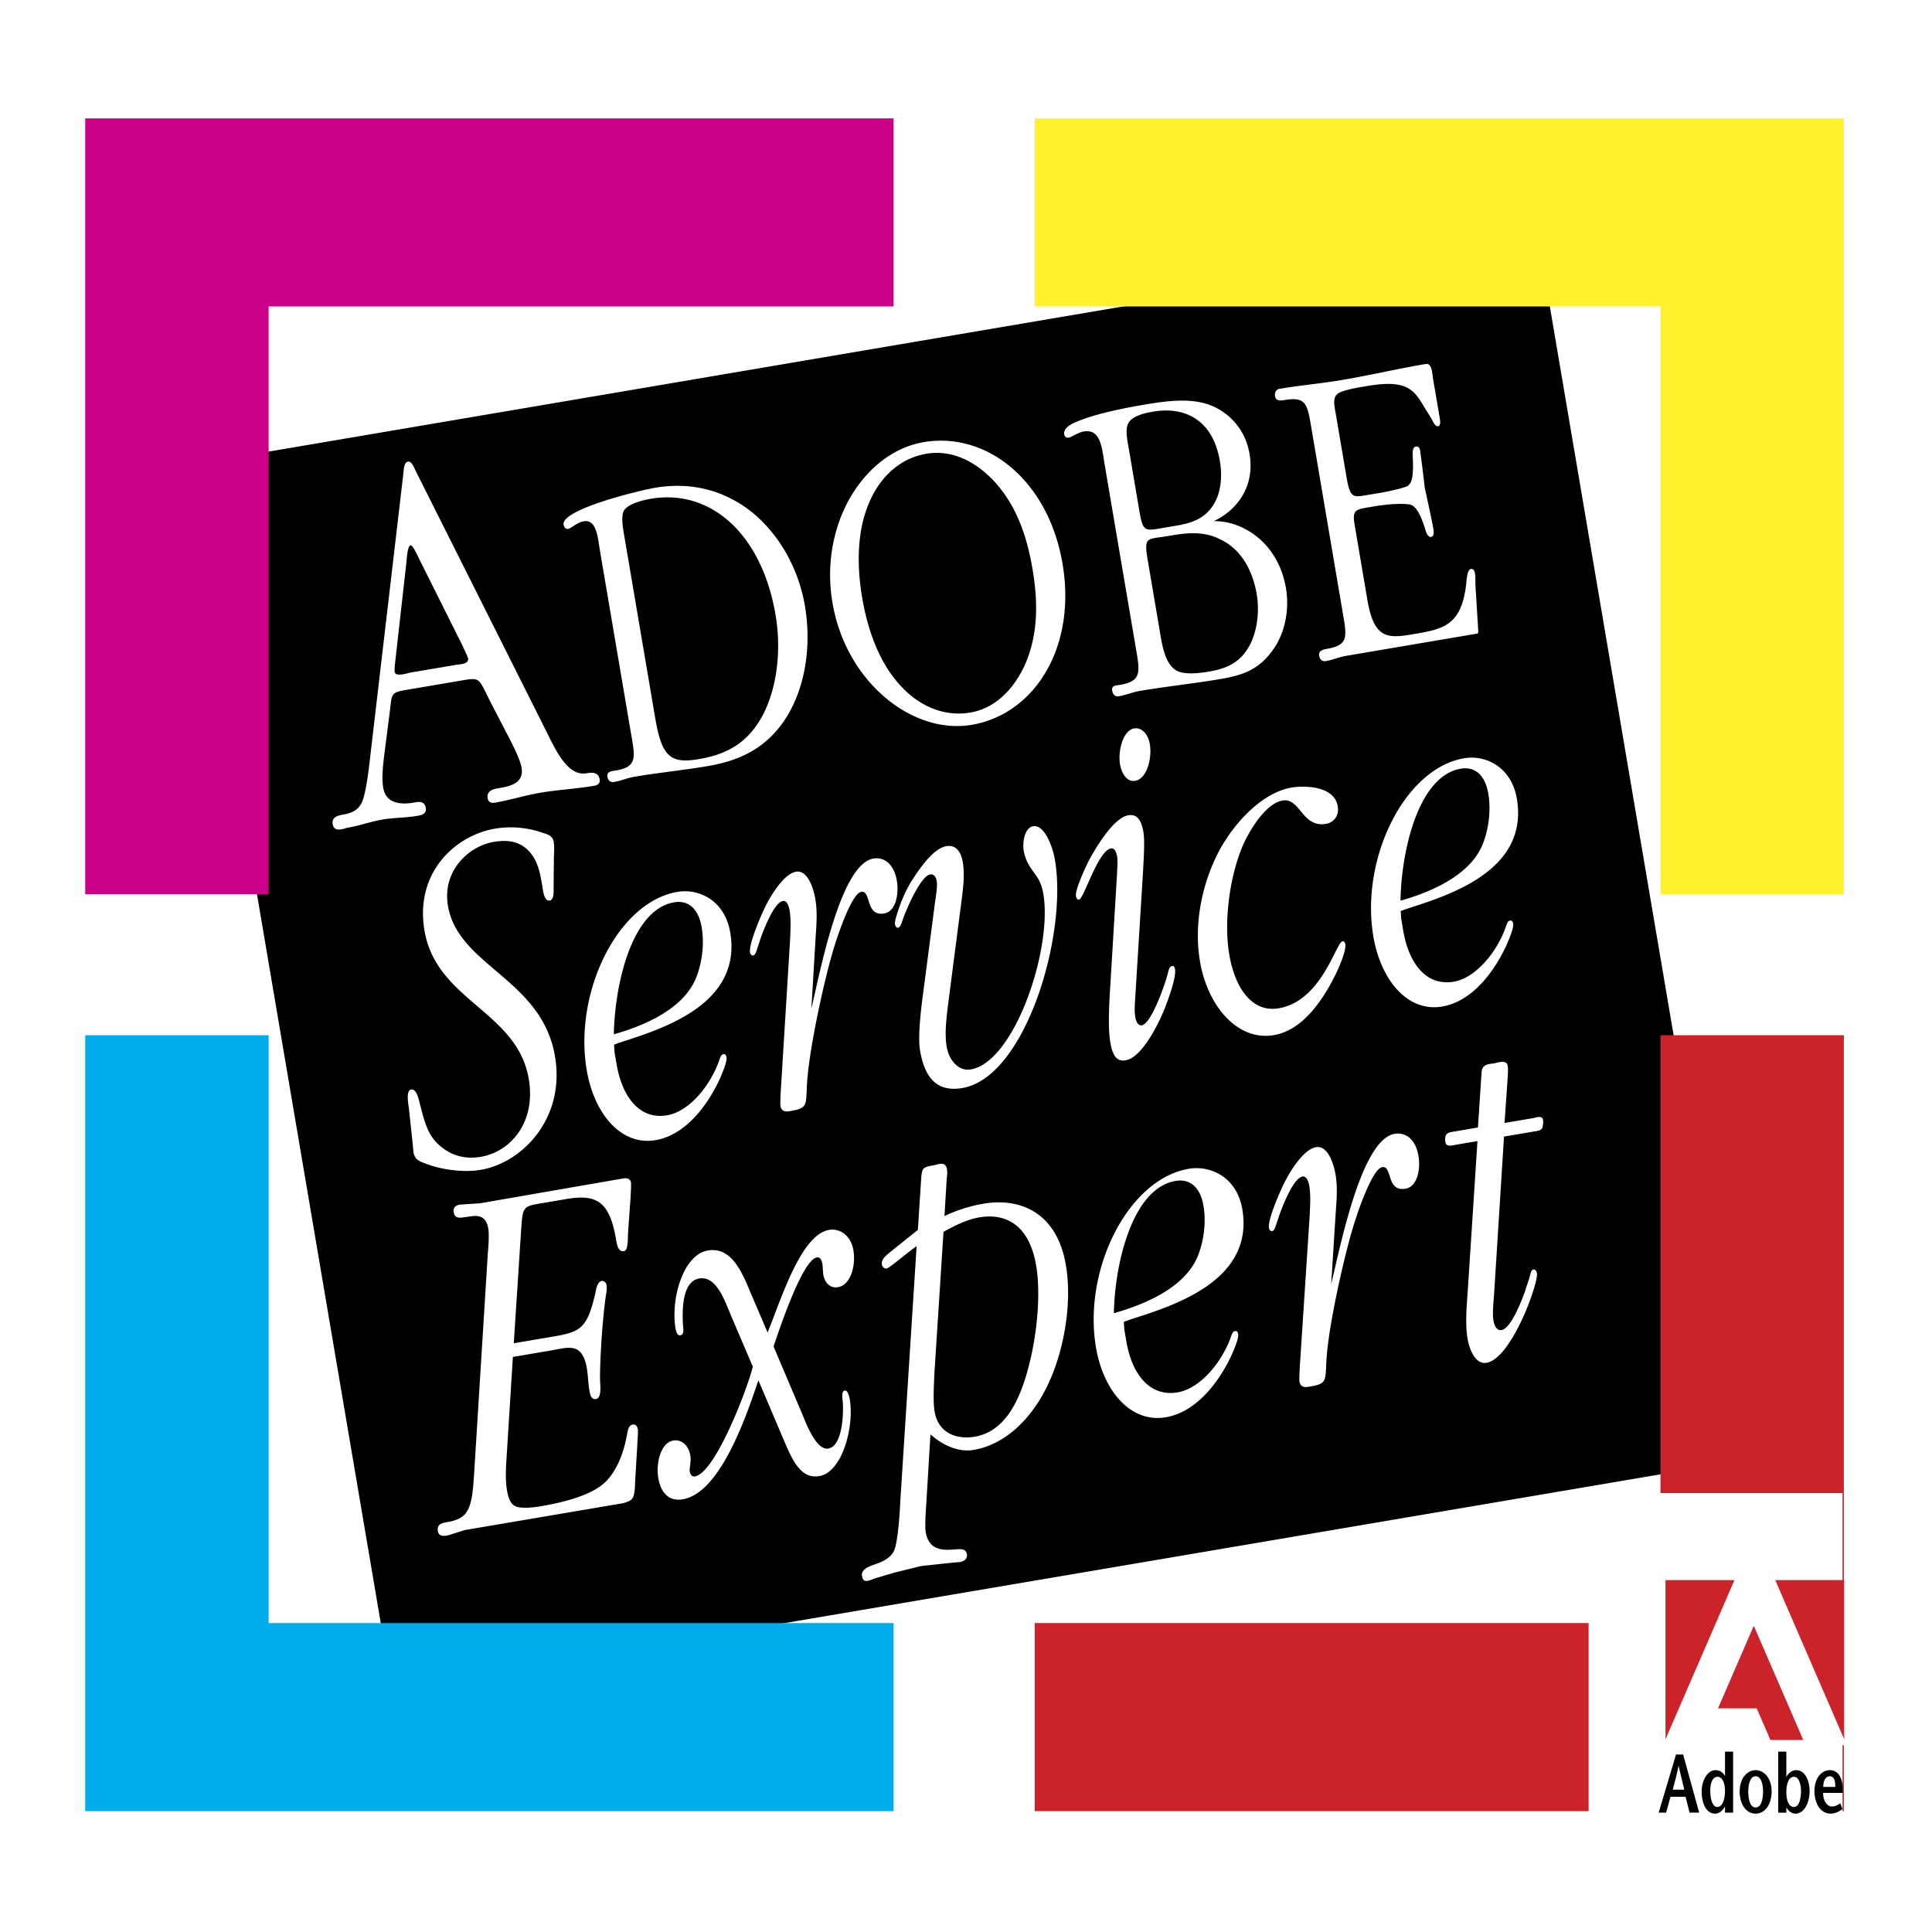
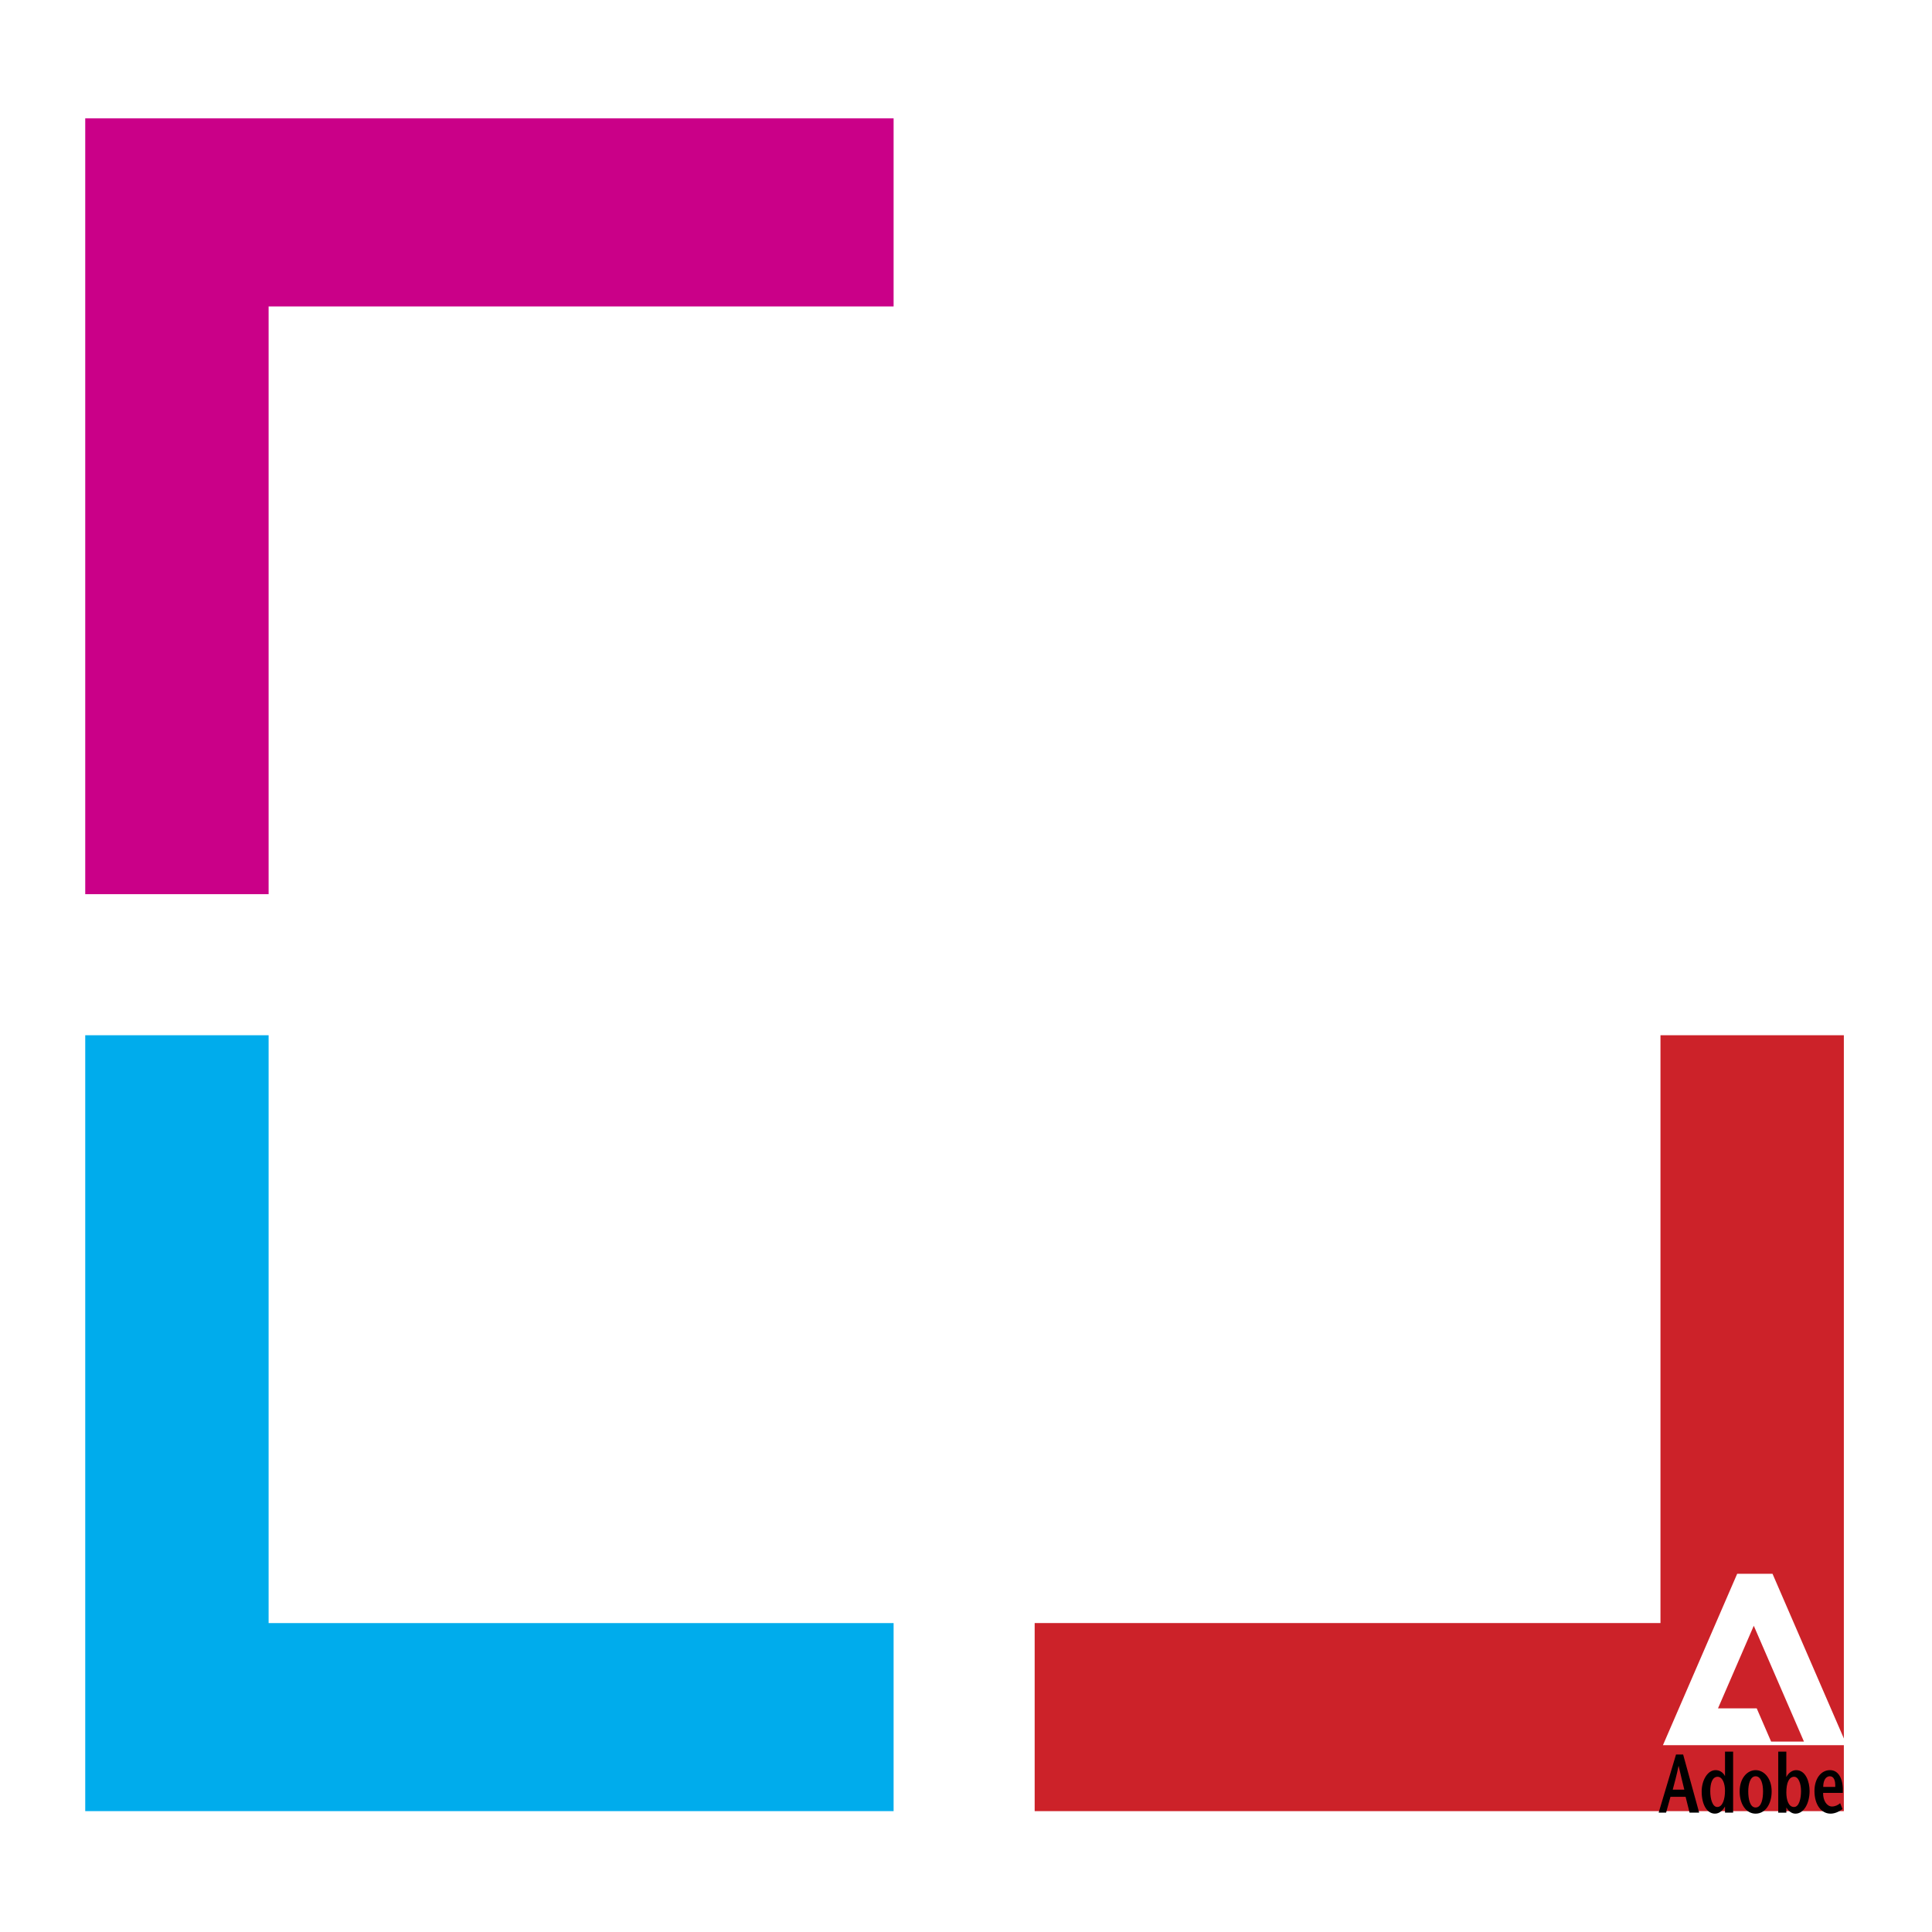
<svg xmlns="http://www.w3.org/2000/svg" width="2500" height="2500" viewBox="0 0 192.756 192.756">
  <g fill-rule="evenodd" clip-rule="evenodd">
    <path fill="#fff" d="M0 0h192.756v192.756H0V0z" />
-     <path d="M174.172 145.647L153.434 23.546 18.38 46.484l20.739 122.103 135.053-22.94z" />
-     <path d="M38.307 75.558c-.099.9-.233 2.083-.069 3.048.301 1.771 2.123 1.627 3.061 1.468.367-.062 1.051-.234 1.179.518.109.644-.462.741-.869.81-1.142.194-2.32.173-3.462.367s-2.248.603-3.389.796c-.408.069-1.414.571-1.568-.341-.127-.751.647-.883 1.014-.945.734-.125 1.491-.363 1.893-1.205.403-.841.718-3.435.83-4.502l3.304-28.222c.05-.45.044-1.222.493-1.298.326-.056.608.615.744.922l12.813 25.54c1.008 1.982 2.229 4.977 4.228 4.637.408-.069 1.183-.201 1.32.604.082.483-.317.605-.521.64-1.794.305-3.625.395-5.419.7-1.468.25-2.981.727-4.49.984-.245.041-.662.057-.744-.426-.137-.805.638-.936 1.046-1.005 1.061-.18 2.61-.443 2.337-2.054-.128-.751-.695-1.87-1.018-2.532l-1.998-3.857c-1.321-2.591-1.036-2.64-2.994-2.307l-5.546.942c-1.631.276-1.35.45-1.634 2.485l-.541 4.233zm1.084-9.183c-.013.168-.04.504-.013.665.091.537 1.36.101 1.523.073l4.689-.796c.245-.042 1.21-.04 1.11-.63-.037-.214-.468-1.025-.486-1.132l-4.323-8.651c-.118-.201-.681-1.541-.926-1.499-.327.056-.384 1.445-.42 1.728l-1.154 10.242zM59.851 54.904c-.221-1.3-.325-3.109-1.609-2.892-.691.117-1.237.7-1.566.756-.23.039-.399-.155-.443-.416-.265-1.56 7.78-3.46 9.097-3.684 3.029-.515 6.155-.065 9.037 1.942 2.922 2.044 5.23 5.664 5.938 9.823.677 3.986.04 8.016-1.758 10.996-1.991 3.235-4.764 4.464-7.958 5.007-2.437.414-4.903.654-7.273 1.057-.725.123-1.354.408-2.045.525-.297.051-.59-.078-.663-.511-.096-.563.446-.566.775-.622 2.305-.392 1.979-1.317 1.508-4.089l-3.04-17.892zm5.508 16.671c.654 3.855 1.468 4.654 4.333 4.167 2.766-.47 4.986-1.56 6.531-4.63 1.358-2.772 1.725-6.4 1.151-9.779-1.368-8.059-6.474-12.584-12.434-11.572-.691.118-2.323.483-2.707 1.217-.307.587-.046 1.924.072 2.618l3.054 17.979zM92.158 44.112c6.256-1.062 12.43 3.772 13.852 12.134 1.42 8.361-2.805 15.007-9.061 16.07-5.927 1.006-12.552-4.287-13.892-12.172-1.339-7.884 3.174-15.025 9.101-16.032zm7.158 4.044c-2-2.201-4.424-3.305-6.894-2.885-2.569.436-4.697 2.269-5.829 5.18-1.095 2.727-1.103 6.071-.573 9.19.552 3.25 1.704 6.441 3.744 8.68 2.007 2.244 4.541 3.195 7.043 2.771 2.536-.431 4.502-2.414 5.649-5.238 1.107-2.862 1.107-5.849.555-9.099-.566-3.336-1.599-6.235-3.695-8.599zM110.227 46.437c-.293-1.732-.387-3.678-2.1-3.387-.625.106-1.125.548-1.521.615-.197.034-.383-.068-.428-.328-.125-.737.99-1.149 1.338-1.297 1.771-.747 4.521-1.303 6.432-1.627 2.041-.347 4.609-.783 6.703-.024 1.842.668 3.582 2.333 4.016 4.89.582 3.423-1.432 5.726-3.568 6.713 3.045-.027 6.453 2.292 7.197 6.667.418 2.469-.246 4.944-1.539 6.501-1.389 1.796-3.072 2.26-5.014 2.59-2.701.458-5.365.733-8.064 1.191-.66.112-1.354.409-2.045.525-.297.05-.59-.078-.67-.555-.096-.563.453-.522.748-.573 2.305-.392 2.012-1.322 1.541-4.095l-3.026-17.806zm3.441 4.497c.338 1.993.518 2.051 1.967 1.805l1.777-.302c1.416-.241 2.869-.666 3.754-2.242.652-1.136.799-2.677.541-4.193-.736-4.332-3.734-5.428-6.6-4.941-.691.117-2.174.369-2.568 1.238-.299.63-.033 1.789.092 2.525l1.037 6.11zm2.023 11.914c.236 1.387.508 3.391 1.668 4.04.828.484 2.416.259 3.271.113 1.582-.269 2.986-.774 3.955-2.455.814-1.386 1.109-3.442.799-5.262-.426-2.513-1.643-4.49-3.529-5.418-1.859-.977-3.604-.68-5.447-.367-1.943.33-2.307-.01-1.902 2.374l1.185 6.975zM134.35 47.644c.346 2.036.643 1.986 1.992 1.756.988-.167 2.707-.415 3.955-.85.801-.27.693-1.901.645-3.185-.012-.265.006-.759.303-.809.164-.028.377.025.436.372.174 1.219.328 2.53.469 3.754.301 1.375.588 2.664.855 4.044.117.693-.064.813-.23.841-.295.05-.475-.409-.553-.664-.377-1.229-.861-2.483-1.623-2.577-1.35-.171-3.062.119-4.051.287-1.316.224-1.646.28-1.396 1.752l1.281 7.539c.678 3.986 2.133 3.783 4.734 3.341 2.832-.481 4.629-.875 5.102-4.878.047-.32.078-1.529.473-1.596.23-.04.359.117.41.42.059.347.053.704.045 1.062l.287 4.676c.018.309-.055.277-.318.321l-12.875 2.187c-.658.112-1.354.408-2.012.52-.297.05-.59-.078-.672-.555-.08-.477.439-.609.77-.666 2.271-.386 1.992-1.23 1.521-4.002l-2.994-17.633c-.457-2.686-.473-3.575-2.744-3.189-.33.056-.857.146-.945-.375-.072-.433.152-.694.449-.745 2.041-.347 4.18-.531 6.221-.878 2.832-.481 5.568-1.124 8.367-1.6.627-.106.639.962.732 1.525l.635 3.726c.043.26.186.904-.143.96-.297.05-.523-.491-.674-.777l-.701-1.129c-.721-1.259-1.314-1.961-2.475-2.209s-2.576-.008-3.697.182c-.525.09-1.975.335-2.457.685-.574.41-.314 1.347-.189 2.083l1.067 6.284zM55.235 88.328c-.008.417.087 1.439-.373 1.518-.575.098-.67-.925-.756-1.43-.231-1.362-.429-2.522-1.346-3.509-1.011-1.074-2.319-1.111-3.508-.91-2.455.417-5.158 2.849-4.559 6.381 1.021 6.004 9.366 7.287 10.677 15.007 1.046 6.156-3.208 10.617-7.426 11.333-1.572.268-3.784.021-5.387-.591-.55-.218-1.16-.322-1.306-1.18l-.103-1.072-.339-3.162c-.039-.46-.364-1.91.211-2.008.537-.092.755.962.879 1.46.337 1.292.654 2.692 1.486 3.641 1.319 1.49 2.964 1.886 4.575 1.611 3.029-.515 5.524-3.481 4.795-7.771-1.148-6.762-9.212-7.781-10.404-14.795-.986-5.803 3.081-9.504 7.03-10.175a9.605 9.605 0 0 1 4.808.429c.418.137.951.254 1.062.91.06.353.035 1.136.01 1.452l-.026 2.861zM61.316 104.999l.197 1.16c.566 3.331 2.328 5.575 5.051 5.113 2.224-.378 4.377-3.028 5.24-5.615.081-.221.162-.442.354-.475.192-.033.285.055.328.308.077.454-.522 1.802-.663 2.138-1.387 2.986-3.617 5.649-6.417 6.125-3.451.586-6.131-2.645-6.868-6.984-1.32-7.771 3.108-16.777 9.052-17.787 2.148-.365 4.723.859 5.263 4.038 1.243 7.317-7.108 9.722-11.108 11.024l-.481.186.052.769zm8.184-7.568c.544-1.441.79-3.249.506-4.914-.317-1.867-1.332-2.733-2.751-2.492-4.256.723-5.933 8.276-6.01 13.168 2.749-.777 7.005-2.435 8.255-5.762zM78.82 93.875c.038-.94.118-2.097-.037-3.005-.077-.454-.257-1.046-.679-.975-.882.15-1.949 2.927-2.264 3.863l-.233.715c-.081.222-.217.815-.447.854-.153.026-.294-.105-.329-.308-.137-.808 1.024-3.496 1.313-4.117.6-1.348 2.012-3.716 3.278-3.931 1.15-.195 1.736 1.626 1.924 2.736.206 1.211.126 2.367.046 3.522l-.44 7.395c.853-3.571 2.88-14.402 6.178-14.963 1.15-.195 2.08.633 2.346 2.198.231 1.363-.108 3.082-1.258 3.277-1.917.326-1.263-2.329-2.299-2.153-1.035.176-2.603 5.114-2.871 6.095-.921 3.167-2.36 9.798-2.54 13.15-.104 1.938.079 2.323-1.455 2.584-.346.058-1.057.283-1.186-.474-.043-.252.024-1.25.028-1.459l.925-15.004zM94.562 100.442c-.148 1.219-.321 2.754-.116 3.965.249 1.464 1.251 2.487 2.401 2.292 4.41-.749 8.167-12.082 7.25-17.481-.146-.858-.346-1.343-.812-1.991-.512-.692-.977-1.34-1.148-2.349-.154-.908.123-2.305.928-2.442 1.189-.202 1.982 2.155 2.189 3.366 1.277 7.519-2.945 21.682-9.235 22.75-2.225.378-3.695-.618-4.227-3.747-.223-1.312.064-3.801.233-5.128l1.236-9.451c.068-.531.292-1.763.198-2.318-.077-.454-.32-.724-.665-.666-.959.163-2.49 3.694-2.817 4.788-.051.164-.191.5-.383.532-.153.026-.265-.163-.299-.365-.051-.303.221-1.024.292-1.296.608-1.765 1.114-2.733 2.136-4.152.638-.887 1.686-2.156 2.683-2.325.882-.15 1.454.428 1.65 1.589.214 1.261.037 2.538-.111 3.757l-1.383 10.672zM111.443 87.244c.008-.417.094-1.313.016-1.768-.068-.404-.23-.896-.613-.831-1.305.222-2.699 5.027-3.197 5.112-.152.026-.256-.112-.299-.365-.111-.656 1.084-3.143 1.322-3.599.754-1.374 2.443-4.205 3.9-4.452.92-.156 1.316.555 1.506 1.666.162.958.01 2.854-.027 3.794l-.779 12.593c-.043.682-.115 1.421-.004 2.077.086.505.309.882.654.823.957-.163 2.305-4.077 2.594-5.165.064-.322.158-.701.426-.747.191-.032.256.112.289.314.146.857-.729 3.135-1.002 3.855-.662 1.671-2.312 4.962-3.924 5.235-.996.17-1.334-.655-1.531-1.816-.223-1.312-.127-3.301-.064-4.558l.733-12.168zm1.807-9.341c-.805.137-1.344-.706-1.506-1.665-.223-1.312.295-3.373 1.408-3.562.766-.13 1.402.592 1.564 1.551.241 1.414-.277 3.475-1.466 3.676zM132.305 82.195c-2.416.41-2.576-2.626-4.34-2.326-1.572.267-3.07 2.598-3.828 4.18-1.355 2.93-2.098 7.625-1.488 11.208.557 3.28 2.246 5.797 4.93 5.341 4.295-.729 5.709-6.577 6.361-6.688.115-.02.256.112.281.264.129.757-.828 2.788-1.096 3.301-1.391 2.729-3.354 5.346-6.037 5.802-3.566.605-6.596-2.825-7.367-7.366-.66-3.886.299-7.995 1.916-11.021 1.557-2.912 4.375-5.831 7.213-6.313 1.111-.189 4.256-.256 4.617 1.863.172 1.009-.473 1.638-1.162 1.755zM139.799 91.669l.197 1.161c.564 3.331 2.326 5.575 5.049 5.113 2.225-.378 4.379-3.028 5.242-5.615.08-.221.16-.443.352-.475.191-.033.287.055.33.308.076.454-.523 1.802-.664 2.137-1.387 2.987-3.617 5.65-6.416 6.125-3.451.586-6.131-2.645-6.867-6.984-1.32-7.771 3.107-16.777 9.051-17.787 2.148-.365 4.723.859 5.264 4.038 1.242 7.317-7.107 9.722-11.109 11.024l-.48.186.051.769zm8.181-7.568c.545-1.442.791-3.249.508-4.915-.316-1.867-1.332-2.733-2.752-2.492-4.256.724-5.932 8.276-6.008 13.169 2.749-.778 7.004-2.435 8.252-5.762zM50.565 145.041c-.076 1.207-.183 2.471.023 3.682.103.605.31 1.35.868 1.565.606.262 1.902.093 2.527-.014 1.833-.312 4.773-.966 6.24-2.254 1.259-1.096 2.013-3.041 2.337-4.913.088-.431.167-.911.557-.978.273-.046.464.129.523.482.043.252-.059 1.308-.055 1.566l-.22 3.672c-.009.417-.02 1.301-.28 1.656-.161.235-.542.353-.885.463l-15.841 2.69-1.409.447c-.265.097-1.145.35-1.256-.307-.128-.757.417-.85.847-.922.663-.113 1.513-.31 1.965-.957.622-.833.698-2.507.783-3.663l1.377-22.143c.054-.633.16-1.896.048-2.553-.257-1.514-1.341-1.277-2.161-1.139-.398.016-1.153.3-1.282-.457-.094-.555.279-.723.63-.782l1.985-.129 14.428-2.503c.281.005.572.059.632.412.051.303-.024 1.042-.02 1.301l-.272 3.837c-.018.366.041 1.654-.389 1.728-.507.086-.68-.456-.766-.961-.646-4.043-1.971-4.753-5.015-4.236l-2.497.425c-1.795.305-1.834.312-1.994 2.675l-.732 11.286 4.019-.683c2.692-.457 3.304-.873 4.1-4.227.087-.43.193-1.227.661-1.307.195-.032.424.137.467.389.043.252.025.619-.019.834-.338 2.03-.641 6.391-.624 8.62.017.568.192 1.836-.394 1.936-.468.079-.584-.368-.67-.873-.12-.706-.123-1.433-.251-2.189-.454-2.674-1.916-2.062-3.555-1.784l-3.824.649-.606 9.659zM72.982 131.369c-.673-1.599-1.5-4.106-3.217-3.814-1.639.278-1.718 2.887-1.63 4.585.029.411.171 1.01-.258 1.083-.312.053-.429-.395-.479-.697-.497-2.927.759-7.346 3.217-7.763 2.185-.371 3.273 1.78 4.166 3.965l1.8 4.211c1.232-2.909 3.243-9.74 6.13-10.23 1.092-.186 2.183.563 2.432 2.026.257 1.515-.254 3.47-1.542 3.688-.702.12-1.304-.35-1.458-1.258-.034-.201-.021-.359-.055-.562.001-.468-.089-1.231-.596-1.146-1.444.246-3.78 7.288-4.312 8.884l2.877 6.78c.415 1.02 1.415 3.602 2.585 3.402 1.366-.232 1.562-3.328 1.431-4.812-.051-.303-.115-.915.197-.968.351-.06.471.646.514.898.455 2.675-.738 7.238-3.04 7.629-1.99.338-2.813-1.91-3.672-3.893l-2.407-5.666c-1.304 3.908-3.871 11.249-7.538 11.872-1.249.212-2.166-.463-2.449-2.128-.249-1.464.245-3.521 1.494-3.732.78-.133 1.516.417 1.696 1.477.06.354.038.461.012.777-.027.316-.101.588-.059.841.06.353.25.528.523.481 1.99-.338 5.17-8.562 5.768-10.947l-2.13-4.983zM92.423 149.924c-.045.683-.169 2.313-.066 2.919.316 1.867 1.717 1.837 2.865 1.745.36-.009 1.132-.192 1.243.464.094.556-.396.742-.708.795l-.555.043-3.312.354-2.696.666-2.025.604a2.407 2.407 0 0 1-.607.207c-.312.053-.494-.072-.562-.476-.137-.808 1.063-1.063 1.476-1.237.607-.207 1.423-.604 1.741-1.333.37-.895.562-3.783.608-4.933l1.626-25.403c-.442.23-2.683 2.169-2.995 2.222-.195.033-.425-.136-.468-.388-.103-.605.588-1.035.866-1.289l2.721-2.176.299-4.619c.103-1.523.046-1.617 1.256-1.823.468-.079 1.206-.464 1.352.394.06.354-.006.676-.032.992l-.219 3.671a15.26 15.26 0 0 1 3.884-1.231c3.629-.615 7.328.833 8.229 6.131.65 3.836-.213 8.447-1.645 11.598-1.535 3.479-4.271 6.28-7.549 6.837-1.483.252-3.042-.418-4.318-1.551l-.409 6.817zm.796-12.803c-.032.992-.148 2.673.023 3.682.402 2.372 2.443 2.804 4.003 2.539 3.004-.511 4.492-3.566 5.365-6.934.764-2.829 1.289-7.072.766-10.149-.66-3.886-2.863-5.276-5.674-4.8-1.287.219-2.428.828-3.568 1.437l-.915 14.225zM112.176 132.655l.197 1.16c.566 3.33 2.352 5.571 5.123 5.101 2.262-.384 4.461-3.042 5.346-5.632.082-.222.164-.443.359-.477s.291.054.334.307c.076.454-.537 1.804-.682 2.14-1.418 2.993-3.693 5.664-6.541 6.147-3.512.597-6.229-2.628-6.965-6.968-1.32-7.771 3.209-16.796 9.256-17.822 2.186-.371 4.801.846 5.342 4.025 1.242 7.316-7.258 9.746-11.33 11.062l-.488.187.049.77zm7.365-7.428c.559-1.445.812-3.254.531-4.919-.318-1.867-1.348-2.73-2.791-2.485-4.332.735-6.059 8.298-6.15 13.193 2.797-.787 7.131-2.457 8.41-5.789zM130.662 121.364c.041-.941.127-2.098-.027-3.006-.078-.454-.26-1.047-.688-.975-.898.153-1.99 2.935-2.314 3.872l-.238.716c-.084.222-.223.816-.457.855-.156.027-.299-.104-.334-.307-.137-.807 1.051-3.501 1.348-4.122.613-1.351 2.057-3.724 3.344-3.942 1.172-.199 1.762 1.621 1.951 2.731.205 1.212.119 2.368.035 3.524l-.469 7.4c.879-3.576 2.971-14.419 6.326-14.988 1.17-.199 2.113.627 2.379 2.191.232 1.362-.117 3.083-1.289 3.282-1.951.331-1.277-2.327-2.332-2.148-1.053.18-2.662 5.125-2.938 6.106-.945 3.172-2.428 9.809-2.621 13.165-.111 1.939.074 2.323-1.486 2.589-.352.059-1.076.286-1.205-.471-.041-.252.029-1.251.033-1.46l.982-15.012zM149.057 129.246c-.053.632-.168 1.847-.057 2.502.086.505.336 1.033.805.953.936-.159 1.969-2.825 2.352-3.878.096-.379.375-1.102.471-1.481.074-.272.133-.646.328-.679.193-.033.346.149.379.352.096.555-.559 2.379-.725 2.822-.684 1.881-2.502 5.824-4.297 6.129-1.094.186-1.701-1.268-1.898-2.429-.232-1.362-.094-3.151.004-4.466l.988-15.224-2.225.378c-.195.033-.881.254-.967-.251-.162-.959.314-.988.9-1.087l2.34-.398.371-5.617c.113-.746.803-.708 1.271-.787.273-.047 1.215-.414 1.326.242.059.354.014 1.035-.012 1.352l-.303 4.36 2.926-.497c.078-.014.832-.297.91.157.043.253.02.359-.037.732-.057.374-.611.416-.846.455l-3.004.511-1 15.849z" fill="#fff" />
-     <path fill="#fff22d" d="M103.229 30.574h62.437v58.638h18.295V11.809h-80.732v18.765z" />
    <path fill="#ca0088" d="M26.8 89.212V30.574h62.355V11.809H8.504v77.403H26.8z" />
    <path fill="#00acec" d="M89.155 161.933H26.8v-58.647H8.504v77.412h80.651v-18.765z" />
    <path fill="#cc2229" d="M165.666 103.286v58.647h-62.437v18.765h80.732v-77.412h-18.295z" />
-     <path fill="#fff" d="M183.828 180.864v-31.902h-25.332v31.902h25.332z" />
    <path d="M167.928 175.05l1.598 5.798h-.959l-.395-1.582h-1.508l-.438 1.582h-.742l1.732-5.798h.712zm.115 3.504c-.182-.763-.363-1.467-.564-2.36h-.012c-.176.894-.377 1.598-.578 2.36h1.154zM172.104 180.252h-.012c-.201.348-.518.695-.992.695-.795 0-1.324-.895-1.324-2.22 0-1.076.572-2.12 1.387-2.12.395 0 .746.215.93.579h.012v-2.427h.809v6.088h-.809v-.595h-.001zm-1.471-1.55c0 .804.23 1.582.699 1.582.541 0 .771-.795.771-1.623 0-.721-.25-1.392-.736-1.392-.521.001-.734.63-.734 1.433zM173.566 178.728c0-1.342.777-2.12 1.592-2.12.82 0 1.6.778 1.6 2.12 0 1.284-.645 2.22-1.6 2.22-.947-.001-1.592-.936-1.592-2.22zm2.334 0c0-.688-.176-1.508-.742-1.508-.553 0-.734.82-.734 1.508 0 .729.158 1.606.734 1.606.59 0 .742-.878.742-1.606zM177.414 174.76h.809v2.519h.012c.213-.423.602-.671.967-.671.959 0 1.342 1.168 1.342 2.079 0 1.184-.547 2.261-1.41 2.261-.377 0-.686-.248-.91-.613v.514h-.809v-6.089h-.001zm.809 4.067c0 .754.219 1.457.764 1.457.518 0 .701-.861.701-1.59 0-.712-.232-1.425-.688-1.425-.512.001-.777.605-.777 1.558zM181.893 178.876c-.02.779.381 1.359.887 1.359.297 0 .613-.141.814-.332l.23.58c-.414.332-.846.464-1.191.464-.918 0-1.604-.886-1.604-2.253 0-1.275.68-2.087 1.549-2.087.947 0 1.344 1.035 1.281 2.269h-1.966zm1.209-.596c.029-.629-.135-1.061-.535-1.061-.463 0-.668.506-.662 1.061h1.197z" />
-     <path fill="#cc2229" d="M183.994 173.598v-15.952h-17.828v15.952h17.828z" />
    <path d="M176.844 157.016h-3.525l-7.408 17.102h18.342l-7.409-17.102zm-1.576 13.426h-3.863l3.57-8.24 5.006 11.556h-3.277l-1.436-3.316z" fill="#fff" />
  </g>
</svg>